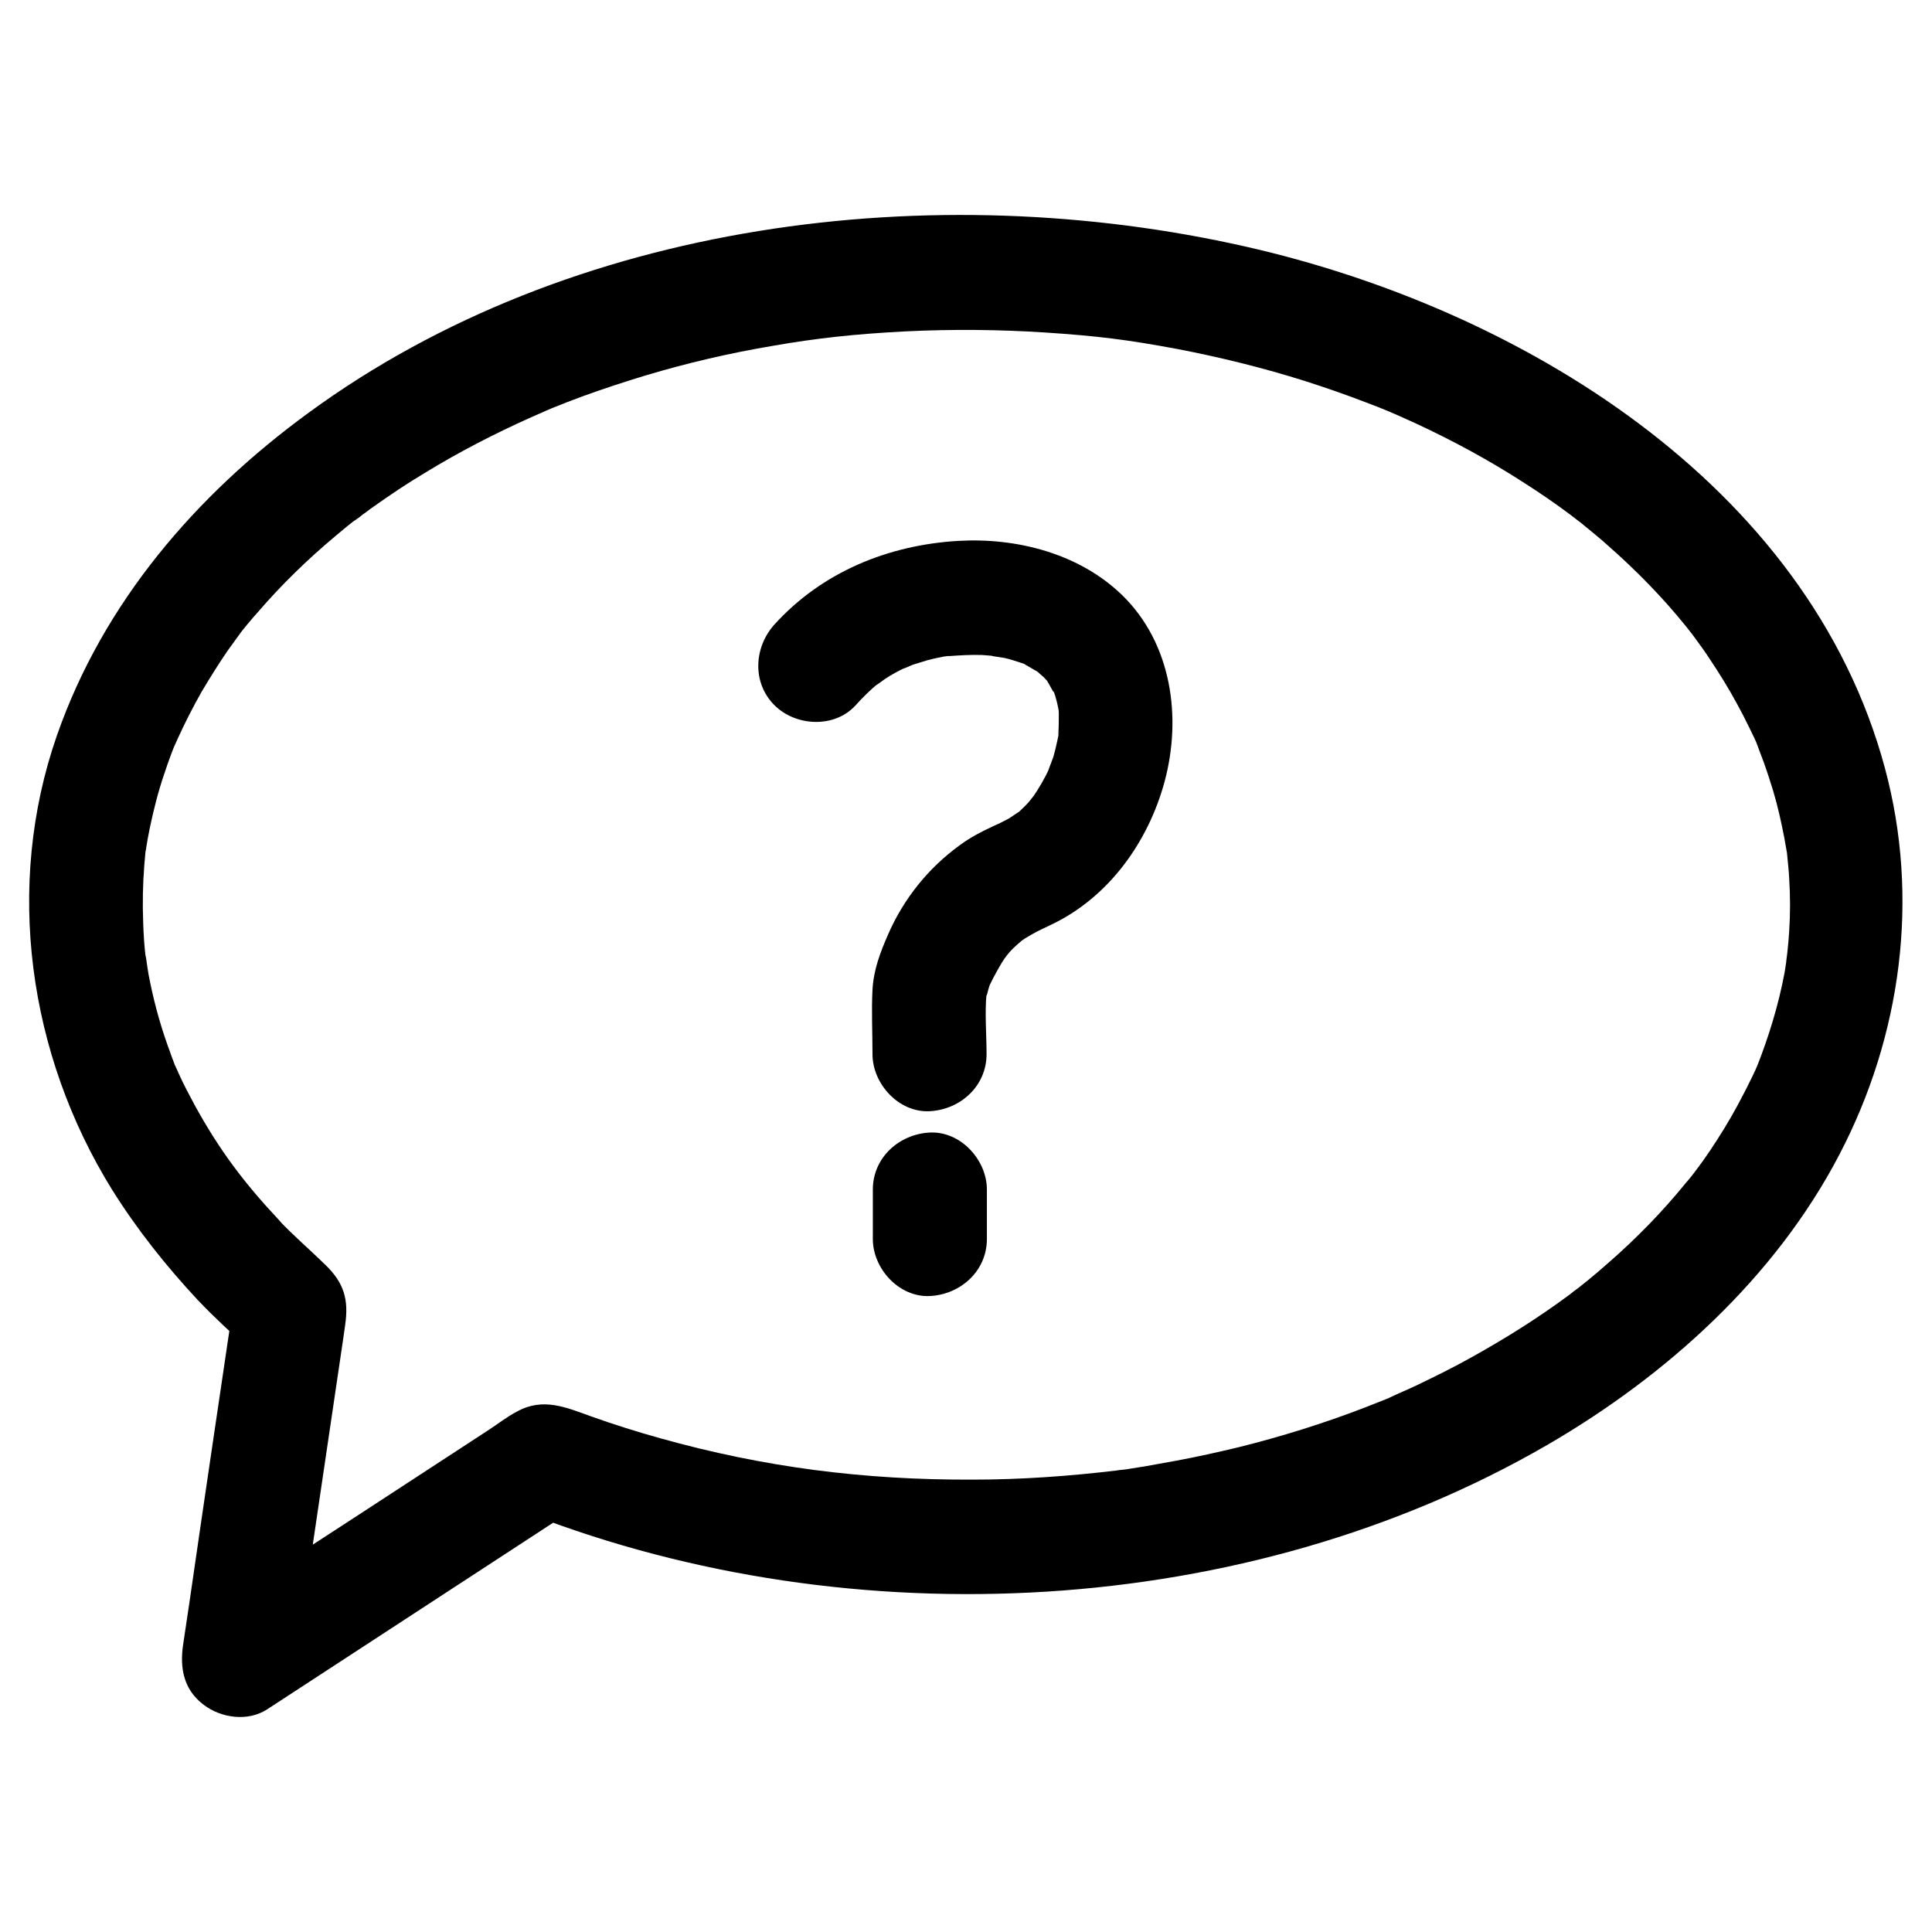
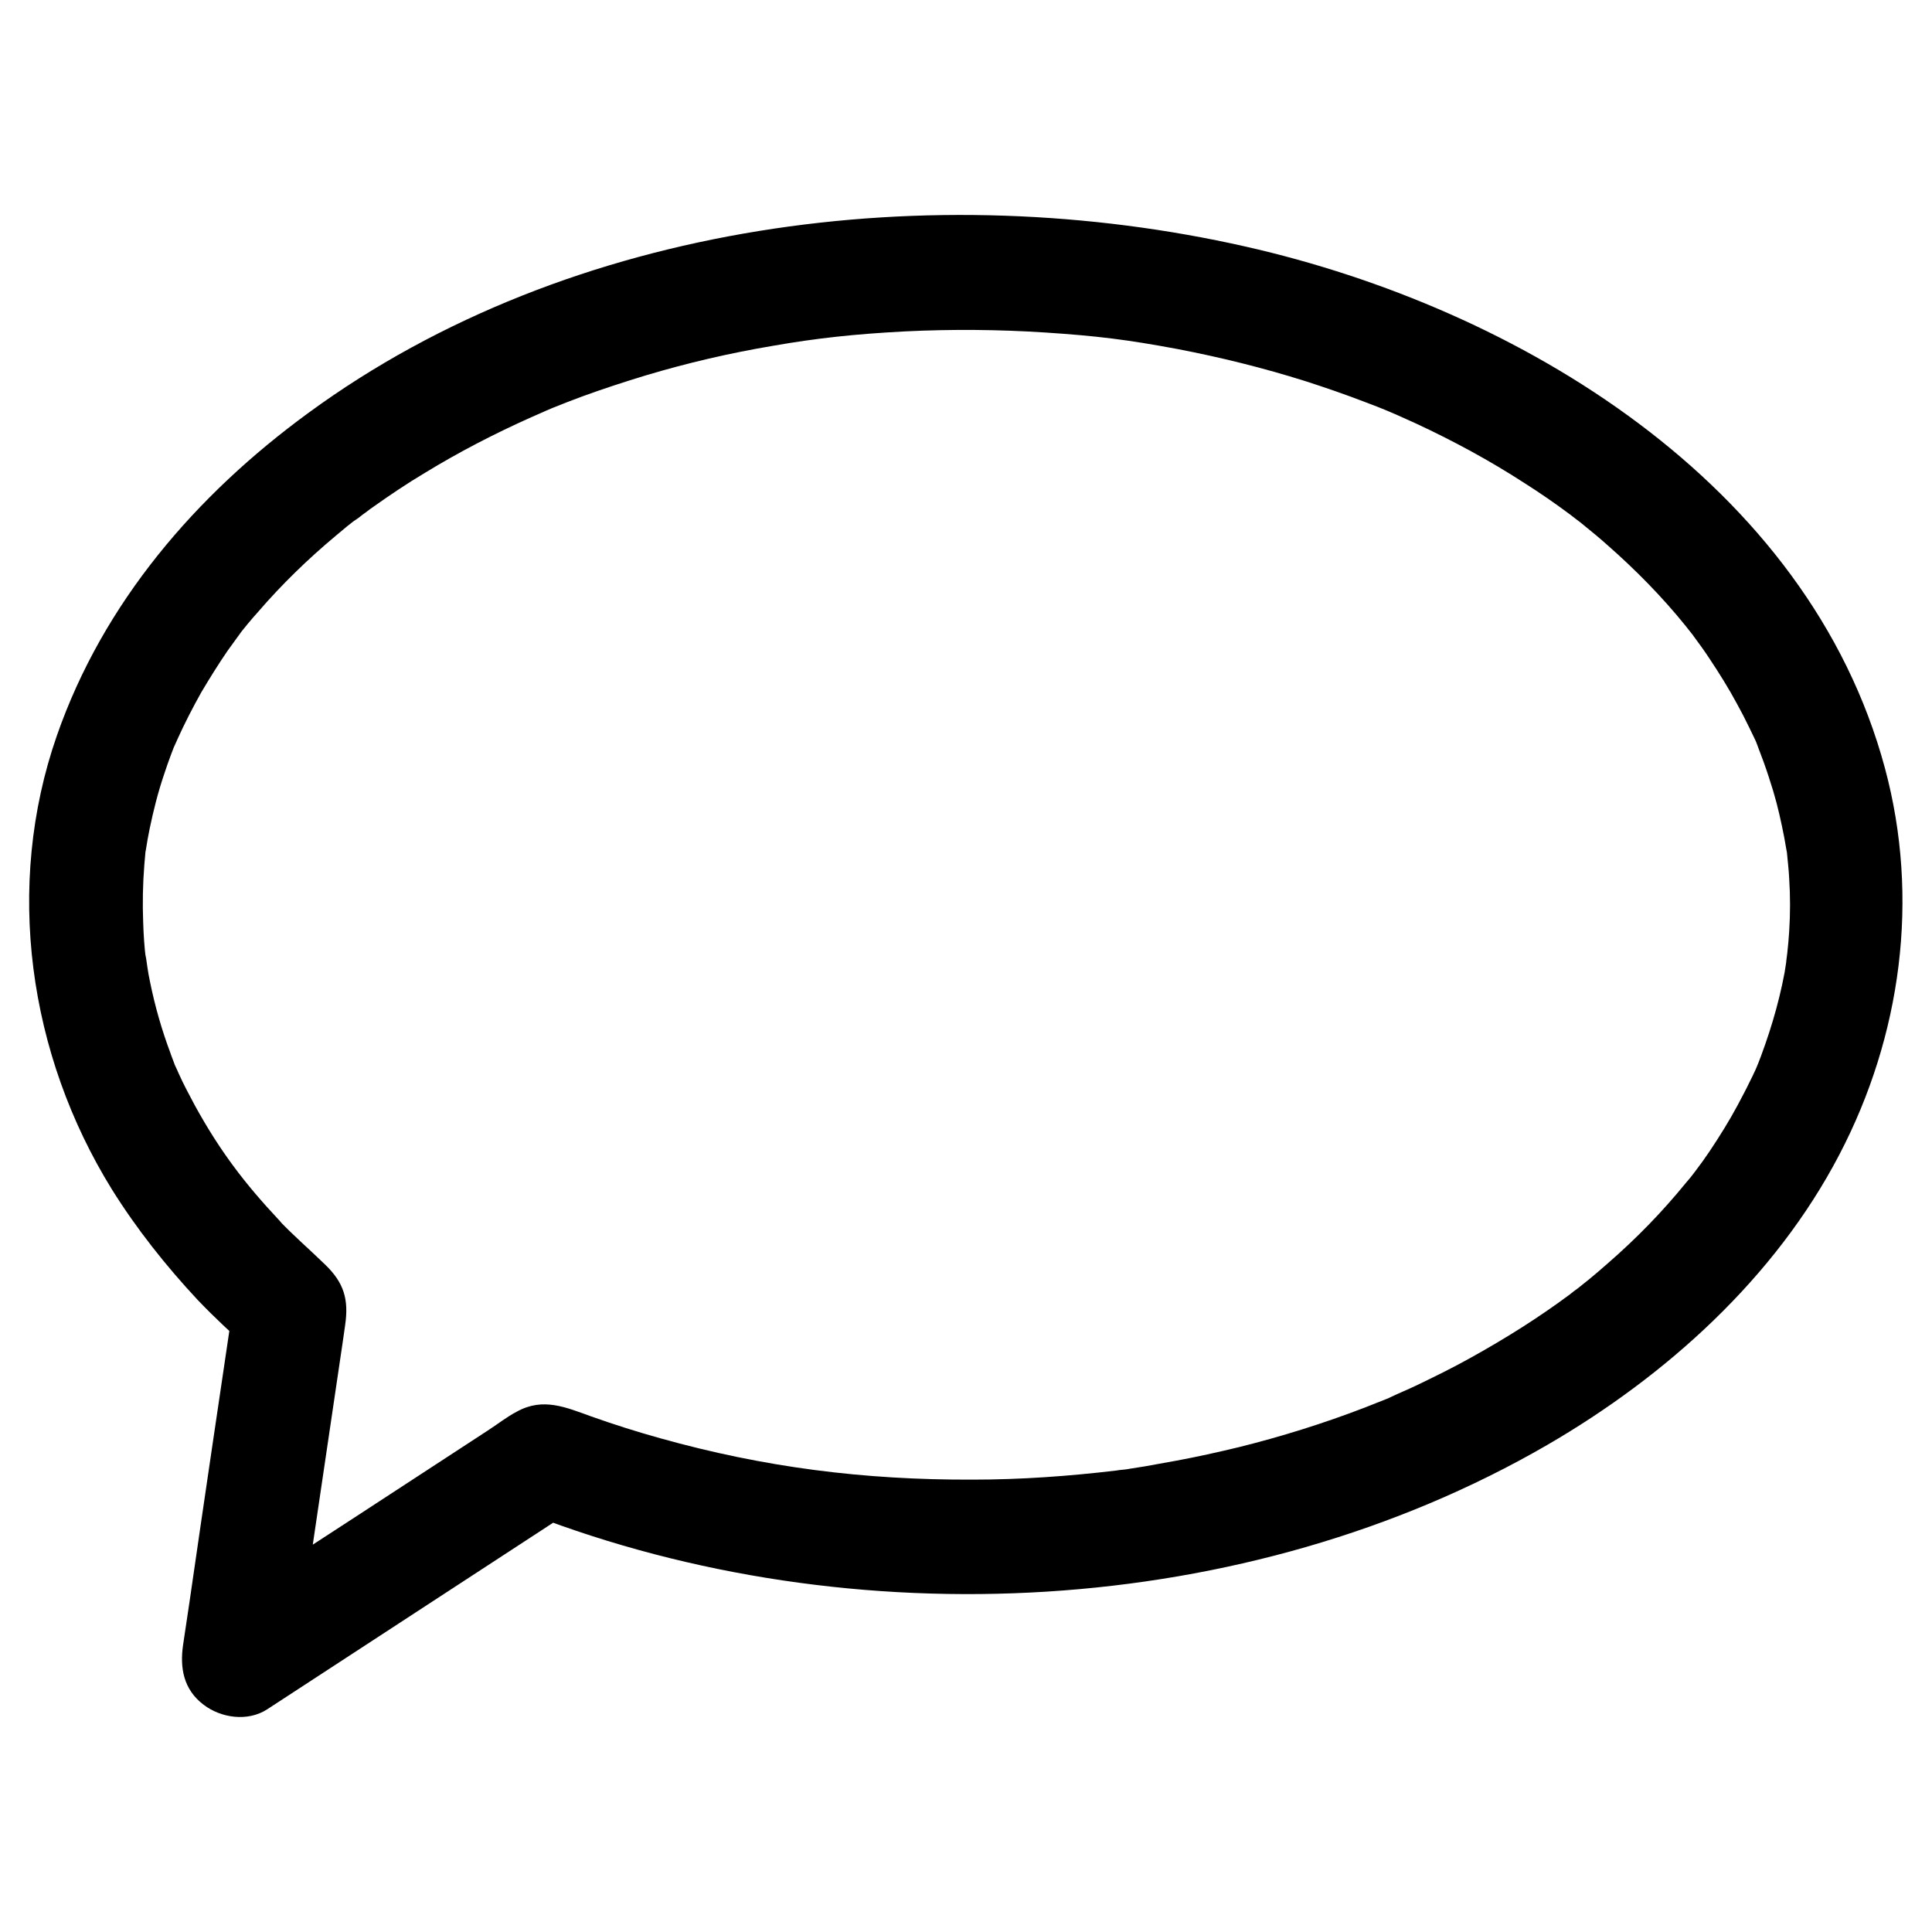
<svg xmlns="http://www.w3.org/2000/svg" fill="#000000" width="800px" height="800px" version="1.1" viewBox="144 144 512 512">
  <g>
    <path d="m196.46 488.57c4.332 4.535 8.969 8.867 13.703 13-1.309-4.938-2.621-9.773-3.93-14.711-4.031 27.207-8.062 54.312-11.992 81.516-0.605 3.828-1.109 7.656-1.715 11.488-0.906 6.144 0.102 11.891 5.441 15.922 4.637 3.527 11.688 4.535 16.828 1.211 23.781-15.516 47.559-31.035 71.34-46.551 3.426-2.215 6.75-4.434 10.176-6.648-3.93 0.504-7.758 1.008-11.688 1.512 85.246 32.949 189.63 27.809 269.34-18.34 31.641-18.34 60.457-44.336 77.484-76.98 16.426-31.438 21.363-67.914 12.09-102.38-20.348-75.68-97.23-121.93-169.38-138.25-82.727-18.742-178.75-6.953-248.38 44.031-29.824 21.766-54.41 50.281-66.703 85.547-13.906 39.906-7.559 84.543 14.609 120.31 6.551 10.48 14.309 20.254 22.773 29.32 5.644 5.945 15.719 5.644 21.363 0 5.945-5.945 5.644-15.418 0-21.363-8.969-9.574-15.516-18.137-22.168-30.23-1.512-2.82-3.023-5.644-4.332-8.566-0.402-1.008-0.906-1.914-1.309-2.922 1.008 2.418-0.906-2.418-0.805-2.316-2.316-6.144-4.133-12.496-5.441-18.941-0.301-1.309-0.504-2.621-0.707-3.93 0 0-0.707-5.141-0.402-2.215-0.402-3.125-0.605-6.348-0.707-9.574-0.203-5.141-0.102-10.176 0.301-15.316 0.102-1.109 0.203-2.316 0.301-3.426 0.402-3.93-0.605 3.324 0.102-0.504 0.301-1.914 0.605-3.727 1.008-5.644 1.008-4.836 2.215-9.672 3.828-14.41 0.605-1.812 1.211-3.629 1.914-5.441 0.402-1.109 0.805-2.117 1.309-3.223-1.41 3.629 0 0 0.301-0.605 1.914-4.231 4.031-8.363 6.348-12.496 2.215-3.727 4.535-7.457 6.953-10.984 0.707-1.008 1.41-1.914 2.117-2.922 0.301-0.504 2.82-3.629 0.504-0.805 1.715-2.215 3.527-4.434 5.441-6.551 6.246-7.254 13.199-14.008 20.555-20.152 2.016-1.715 3.93-3.324 6.047-4.836-2.719 2.117 0.805-0.504 1.109-0.805 0.906-0.605 1.715-1.309 2.621-1.914 4.535-3.223 9.168-6.348 13.906-9.168 9.07-5.543 18.438-10.379 28.113-14.711 1.309-0.605 2.621-1.109 3.93-1.715-2.922 1.211 1.41-0.605 1.613-0.707 2.719-1.109 5.34-2.117 8.062-3.125 5.543-2.016 11.082-3.828 16.727-5.543 11.082-3.324 22.371-5.945 33.754-7.859 11.488-2.016 21.664-3.125 35.066-3.828 12.395-0.605 24.789-0.504 37.18 0.301 13.805 0.906 21.766 1.914 34.762 4.332 11.586 2.215 22.973 5.039 34.16 8.566 5.34 1.715 10.578 3.527 15.82 5.543 2.215 0.805 4.434 1.715 6.648 2.621-2.922-1.211 1.41 0.605 1.613 0.707 1.715 0.805 3.426 1.512 5.141 2.316 9.977 4.637 19.648 9.875 28.816 15.82 4.133 2.621 8.062 5.34 11.992 8.262 0.301 0.203 3.727 2.922 1.109 0.805 0.805 0.707 1.715 1.309 2.519 2.016 2.117 1.715 4.332 3.527 6.348 5.34 7.457 6.551 14.508 13.703 20.758 21.461 0.504 0.605 1.008 1.309 1.512 1.914 2.519 3.125-1.812-2.519 0.605 0.805 1.41 1.914 2.82 3.828 4.133 5.844 2.621 3.93 5.141 7.961 7.356 12.09 1.109 2.016 2.215 4.133 3.223 6.246 0.504 1.008 1.008 2.117 1.512 3.125 0.102 0.102 1.512 3.629 0.605 1.41-0.906-2.215 0.504 1.309 0.504 1.41 0.402 1.109 0.805 2.117 1.211 3.223 0.906 2.519 1.715 5.039 2.519 7.656 1.211 4.031 2.117 8.16 2.922 12.293 0.203 1.109 0.402 2.316 0.605 3.426 0.707 3.93-0.301-3.324 0.102 0.504 0.203 2.316 0.504 4.637 0.605 6.953 0.301 4.637 0.301 9.371 0 14.008-0.102 1.914-0.301 3.828-0.504 5.742-0.102 0.707-0.605 4.637 0 0.605-0.203 1.512-0.504 3.023-0.707 4.535-1.613 8.664-4.231 17.129-7.457 25.293 1.41-3.629 0 0-0.301 0.605-0.504 1.109-1.008 2.117-1.512 3.125-1.008 2.117-2.117 4.133-3.223 6.246-2.215 4.133-4.734 8.16-7.356 12.09-1.211 1.812-2.519 3.629-3.828 5.34-0.504 0.707-2.215 2.82-0.203 0.301-0.707 0.906-1.512 1.914-2.316 2.82-3.125 3.828-6.348 7.457-9.773 10.984-3.527 3.629-7.152 7.055-10.984 10.379-1.613 1.41-3.223 2.82-4.836 4.133-1.008 0.805-2.016 1.613-3.023 2.418-1.309 1.109-1.309 1.109 0 0-0.707 0.504-1.41 1.008-2.117 1.613-8.262 6.144-16.93 11.586-25.996 16.625-4.836 2.719-9.773 5.141-14.812 7.559-2.117 1.008-4.332 1.914-6.449 2.922-4.231 1.914 2.719-1.008-1.613 0.707-1.812 0.707-3.527 1.41-5.34 2.117-10.984 4.231-22.27 7.758-33.656 10.578-5.441 1.309-10.883 2.519-16.324 3.527-2.82 0.504-5.543 1.008-8.363 1.512-1.309 0.203-2.519 0.402-3.828 0.605-1.008 0.203-2.016 0.301-3.125 0.402 1.41-0.203 1.211-0.203-0.605 0.102-12.695 1.512-25.391 2.418-38.188 2.418-28.719 0.102-55.117-3.223-82.828-10.984-6.144-1.715-12.191-3.629-18.137-5.742-6.75-2.418-12.797-5.141-19.75-1.309-2.719 1.41-5.238 3.426-7.758 5.039-22.672 14.812-45.344 29.625-68.113 44.336-1.812 1.211-3.629 2.418-5.543 3.629 7.356 5.644 14.812 11.387 22.168 17.027 4.332-29.32 8.664-58.645 13-87.965 0.203-1.613 0.504-3.223 0.707-4.938 1.008-6.852-0.301-11.285-5.34-16.121-4.031-3.93-8.363-7.656-12.293-11.789-5.644-5.844-15.719-5.644-21.363 0-5.856 5.75-5.656 15.324-0.012 21.266z" />
-     <path d="m370.68 330.98c1.914-2.117 3.93-4.133 6.144-5.945-1.812 1.512 1.109-0.707 1.715-1.109 1.812-1.211 3.727-2.215 5.644-3.125-2.215 1.109 0.906-0.301 1.613-0.605 1.309-0.402 2.621-0.805 3.93-1.211 1.211-0.301 2.316-0.605 3.527-0.805 0.805-0.203 1.613-0.301 2.418-0.402-1.309 0.301-2.016 0.203-0.301 0.102 2.922-0.203 5.945-0.402 8.867-0.301 1.309 0.102 2.519 0.203 3.828 0.301-3.527-0.301 1.211 0.301 2.215 0.504 1.41 0.301 2.82 0.805 4.133 1.211 0.605 0.203 1.211 0.402 1.715 0.605-0.707-0.301-2.519-1.41-0.301 0 1.008 0.605 2.117 1.211 3.125 1.812 2.316 1.41 0.301 0.203-0.203-0.203 0.605 0.605 1.211 1.109 1.812 1.613 0.605 0.605 1.109 1.211 1.613 1.812-0.102-0.203-1.41-2.016-0.504-0.504 0.402 0.605 2.316 4.434 1.309 1.812 0.504 1.211 0.906 2.621 1.211 3.93 0.203 0.906 0.402 1.812 0.504 2.719-0.203-1.512-0.102-1.309-0.102 0.102 0 1.613 0 3.223-0.102 4.836-0.102 1.812 0.102-0.301 0.203-0.504-0.102 0.906-0.301 1.812-0.504 2.719-0.301 1.41-0.605 2.719-1.008 4.133-0.203 0.707-2.117 5.441-1.008 2.922-1.309 2.922-2.922 5.644-4.734 8.262 1.41-2.016-0.203 0.203-0.906 1.008-1.109 1.211-2.316 2.316-3.527 3.426 2.418-2.117-0.707 0.301-1.812 0.906-1.309 0.707-2.719 1.41-4.133 2.016-3.023 1.41-5.945 2.922-8.664 4.938-8.363 6.047-14.914 14.207-19.043 23.68-2.117 4.836-3.828 9.371-4.133 14.609-0.301 5.644 0 11.387 0 17.129 0 7.859 6.953 15.516 15.113 15.113 8.16-0.402 15.113-6.648 15.113-15.113 0-5.238-0.504-10.883 0-16.121-0.203 2.016 0.504-1.41 0.805-2.117 0.707-2.215-1.008 2.016 0.102-0.203 0.504-1.109 1.109-2.215 1.715-3.324 2.117-3.828 3.125-5.34 6.648-8.262 0.504-0.402 1.109-0.805 2.719-1.715 1.715-1.008 3.629-1.812 5.441-2.719 15.012-7.254 25.391-21.766 29.727-37.684 4.637-17.129 1.914-36.676-11.184-49.473-11.387-11.082-28.012-15.316-43.527-14.41-18.539 1.109-36.074 8.262-48.668 22.168-5.441 6.047-5.945 15.418 0 21.363 5.633 5.648 15.914 6.152 21.453 0.105z" />
-     <path d="m375.31 459.25v13.098c0 7.859 6.953 15.516 15.113 15.113 8.16-0.402 15.113-6.648 15.113-15.113v-13.098c0-7.859-6.953-15.516-15.113-15.113-8.16 0.402-15.113 6.648-15.113 15.113z" />
  </g>
</svg>